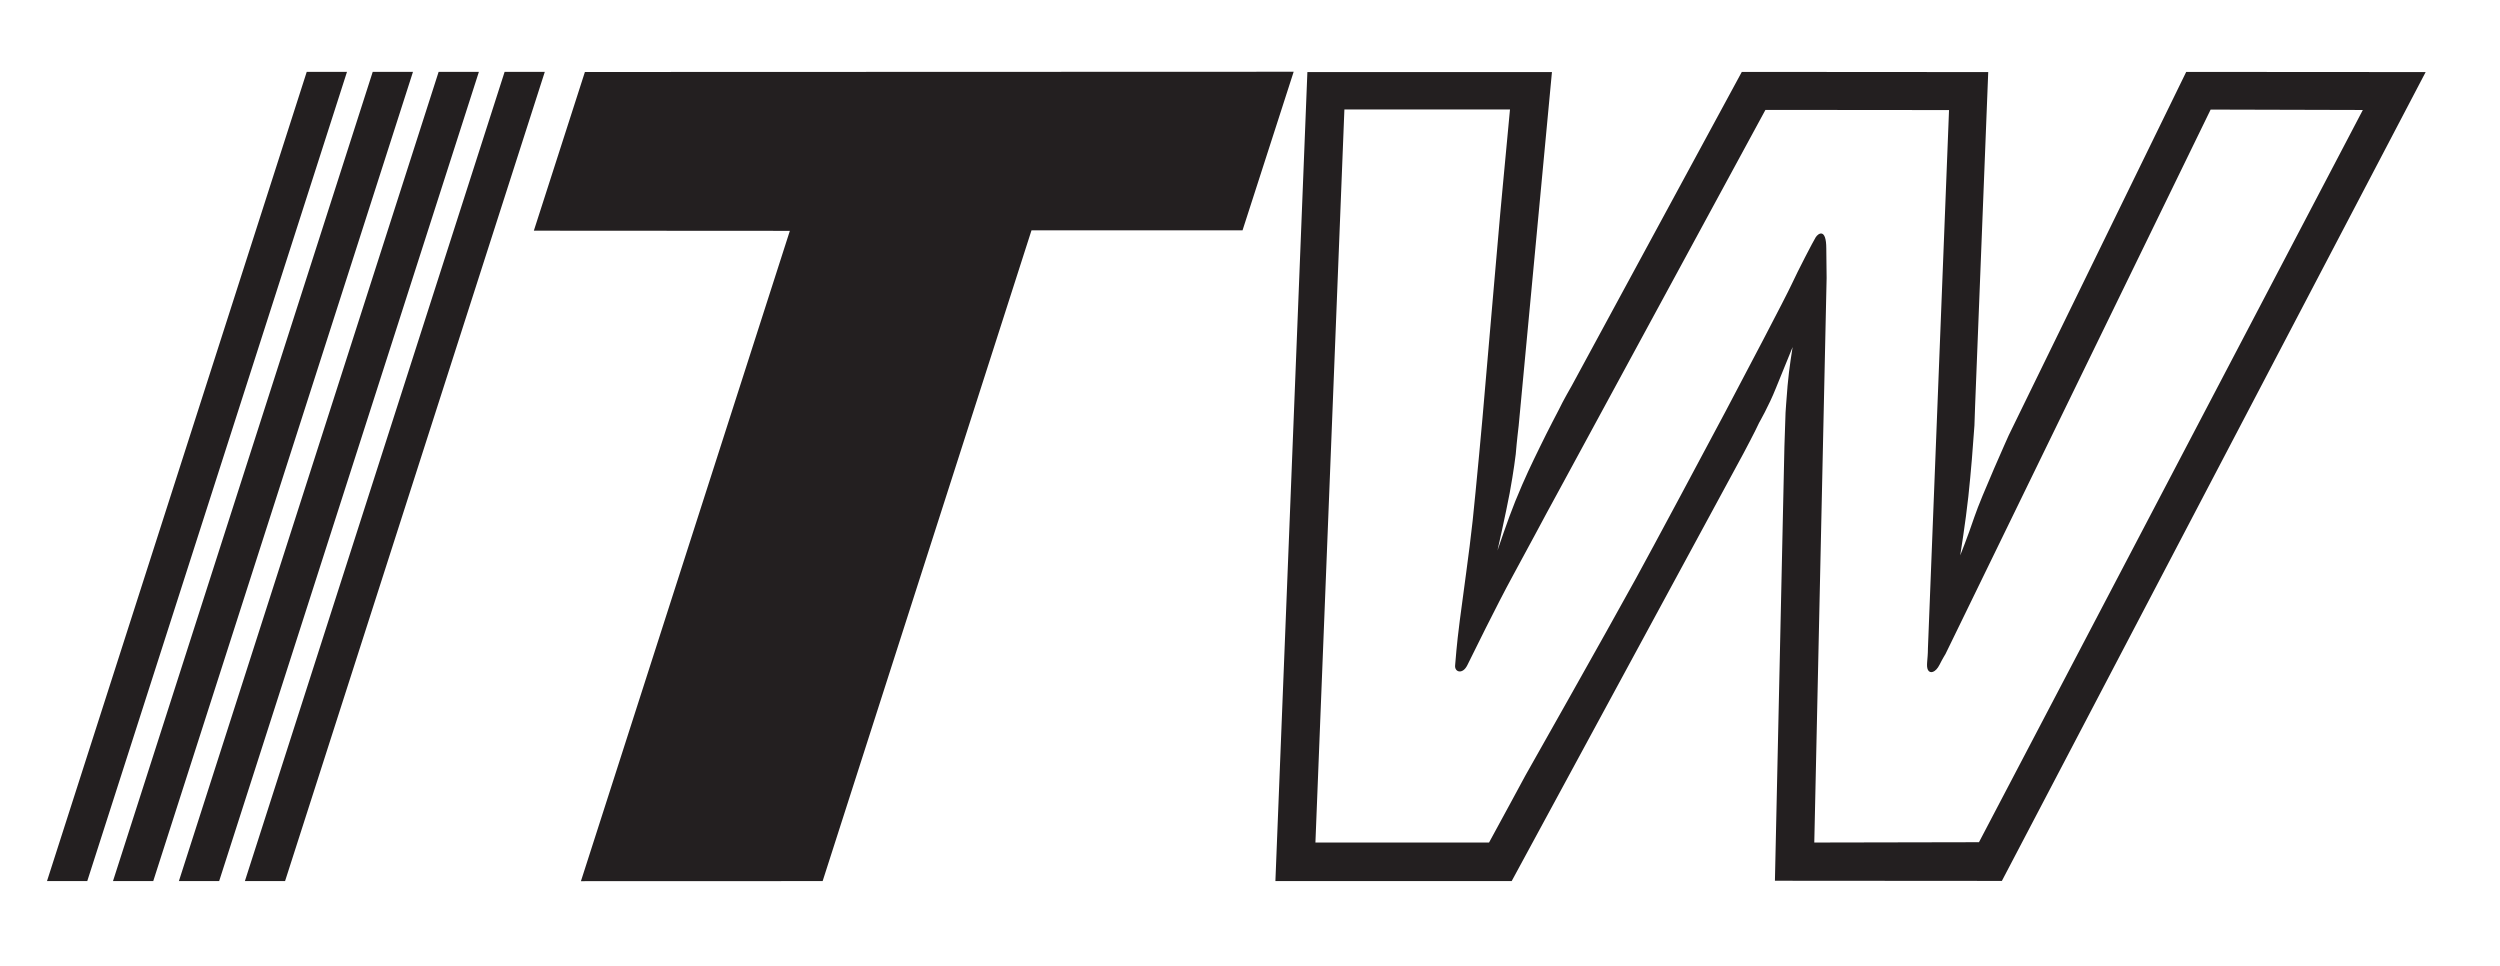
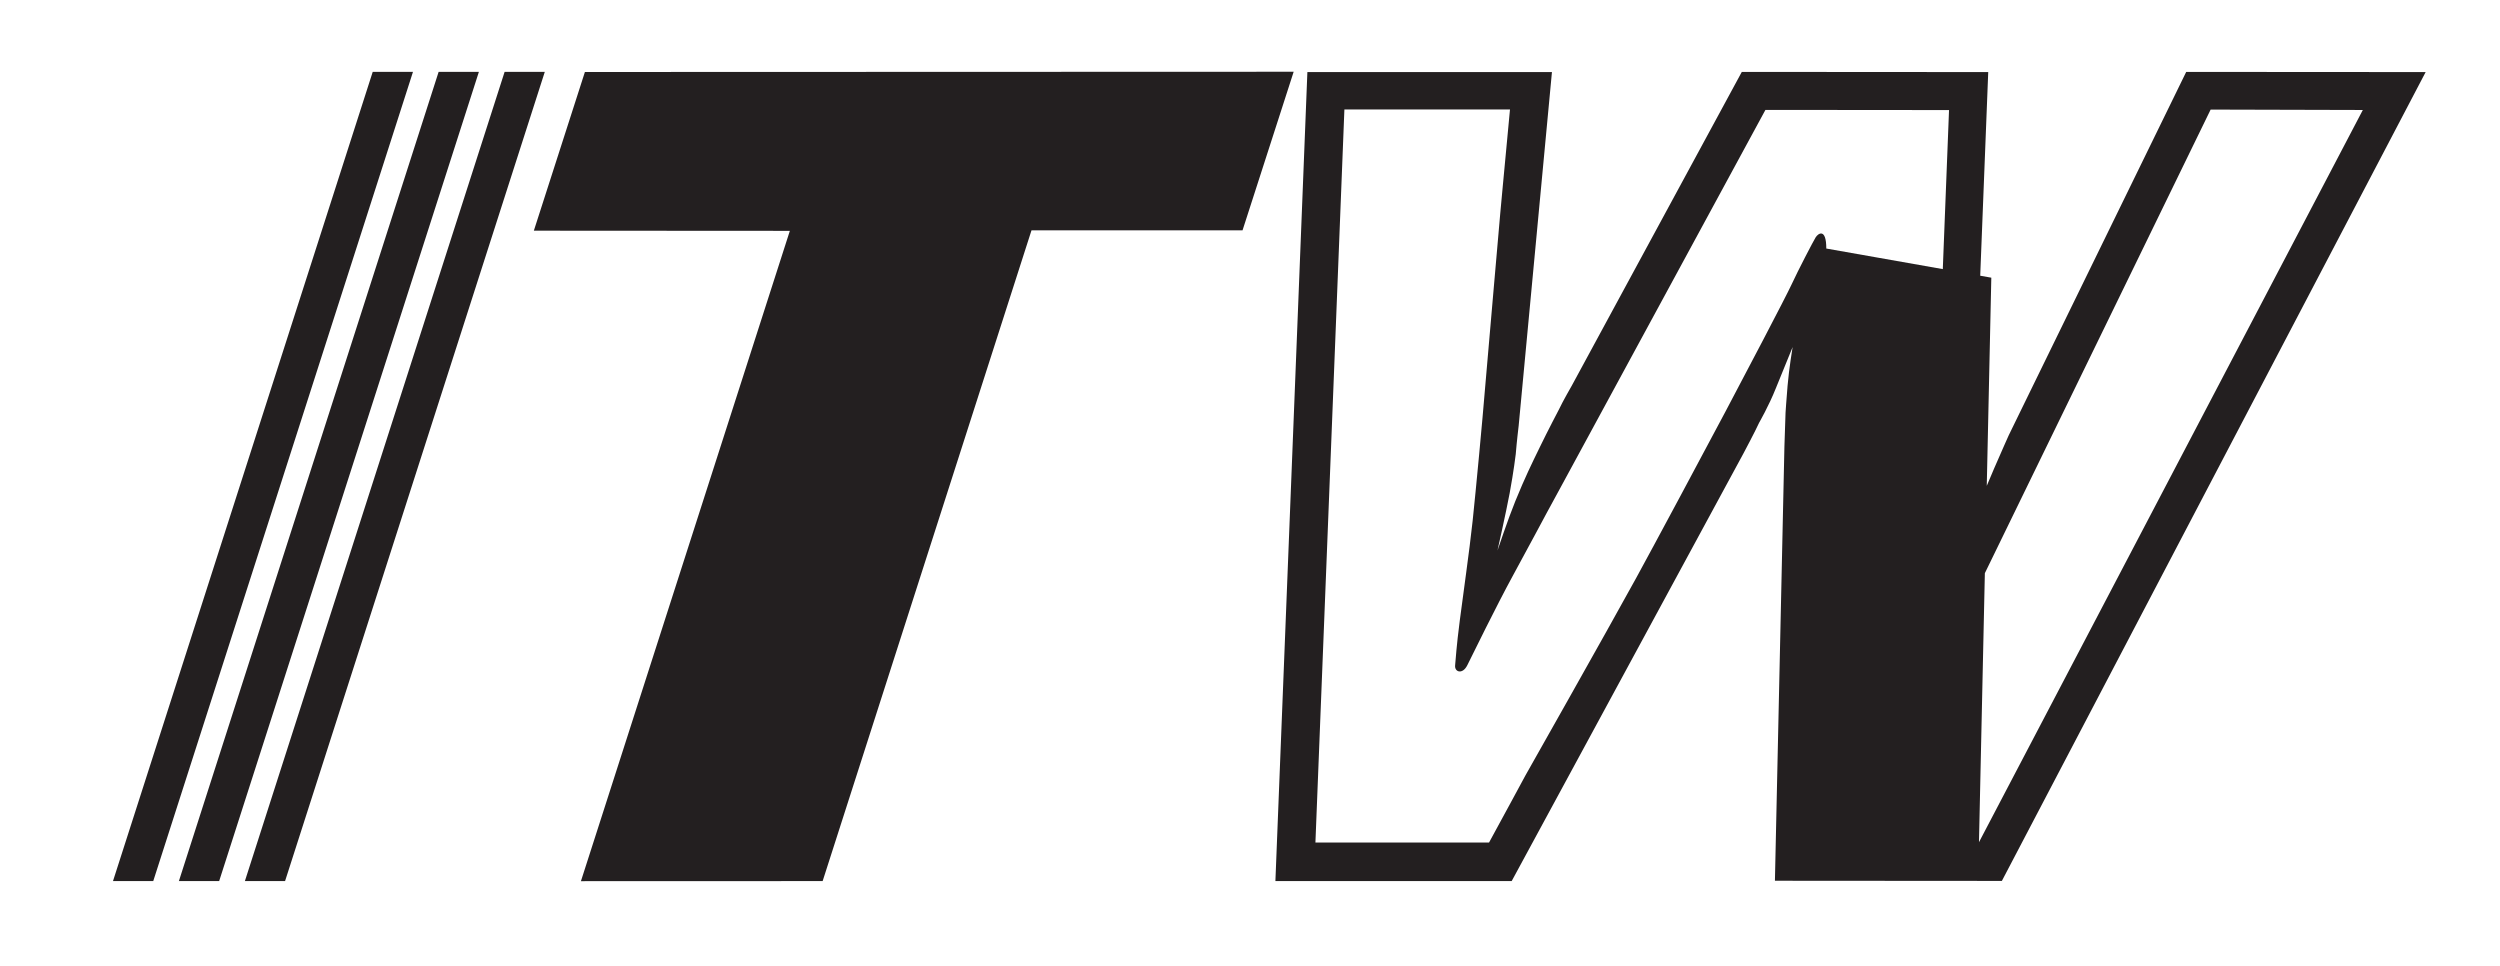
<svg xmlns="http://www.w3.org/2000/svg" version="1.1" id="Layer_1" x="0px" y="0px" viewBox="0 0 308 119" style="enable-background:new 0 0 308 119;" xml:space="preserve">
  <style type="text/css">
	.st0{fill:#231F20;}
</style>
-   <polygon class="st0" points="10.75,108.55 42.75,8.85 37.79,8.85 5.79,108.55 " />
  <polygon class="st0" points="18.88,108.55 50.88,8.85 45.92,8.85 13.92,108.55 " />
  <polygon class="st0" points="27,108.55 59,8.85 54.04,8.85 22.04,108.55 " />
  <polygon class="st0" points="35.12,108.55 67.12,8.85 62.17,8.85 30.17,108.55 " />
  <polygon class="st0" points="101.35,108.55 127.08,28.38 127.06,28.38 153.08,28.38 159.38,8.84 72.06,8.87 65.77,28.42   97.31,28.44 71.57,108.56 " />
-   <path class="st0" d="M269.34,8.86l-20.46,41.89l-1.41,2.89c0,0-3.38,7.53-4.22,10.03s-1.75,4.75-1.75,4.75s0.67-4.17,1-7.25  c0.33-3.08,0.58-6.25,0.75-8.75l0.08-2.35l1.62-41.19l-30.36-0.02l-20.96,38.68c0,0-1.07,1.85-1.57,2.91c0,0-1.38,2.62-2.38,4.69  c-1,2.06-1.75,3.56-3,6.62c-0.88,2.16-2.19,6.06-2.19,6.06s1.03-4.56,1.5-7.06c0.5-2.69,0.75-4.81,0.75-4.81  c0.12-1.51,0.36-3.5,0.36-3.5l4.1-43.57l-30.13,0l-3.94,99.67h29.11l28.55-52.68c0,0,1.47-2.76,1.94-3.8c0,0,1.19-2.06,2.06-4.25  c0.88-2.19,2.06-5.06,2.06-5.06s-0.44,2.62-0.62,4.75c-0.13,1.5-0.25,3.31-0.25,3.31c-0.05,1.25-0.14,4.19-0.14,4.19l-1.17,53.5  l27.96,0.02l52.21-99.65L269.34,8.86z M243.81,103.76l-20.29,0.04l1.52-69.55L225,30.62c0-2.56-1-1.88-1.31-1.38  c-0.31,0.5-2.19,4.12-2.94,5.75s-5.94,11.5-8.19,15.75s-9.05,16.95-11,20.5c-3.81,6.94-13.63,24.3-13.63,24.3l-1.79,3.31l-2.69,4.95  l-21.39,0l3.57-90.31l20.4,0l-0.9,9.57l-0.3,3.24c-0.16,2.03-1.41,15.94-1.82,20.94s-1.17,13-1.58,16.92  c-0.42,3.92-1.17,9-1.58,12.25c-0.42,3.25-0.5,4.73-0.58,5.57c-0.08,0.83,0.92,1.15,1.5-0.02c0.58-1.17,3.58-7.3,5.58-10.97  c2-3.67,4.19-7.77,4.19-7.77l1.73-3.18l25.23-46.5l22.62,0.02l-2.6,66.33c0,1.39-0.25,2.14,0,2.64s0.94,0.35,1.44-0.65  c0.33-0.67,0.73-1.32,0.73-1.32l32.66-67.06l18.75,0.05L243.81,103.76z" />
+   <path class="st0" d="M269.34,8.86l-20.46,41.89l-1.41,2.89c0,0-3.38,7.53-4.22,10.03s-1.75,4.75-1.75,4.75s0.67-4.17,1-7.25  c0.33-3.08,0.58-6.25,0.75-8.75l0.08-2.35l1.62-41.19l-30.36-0.02l-20.96,38.68c0,0-1.07,1.85-1.57,2.91c0,0-1.38,2.62-2.38,4.69  c-1,2.06-1.75,3.56-3,6.62c-0.88,2.16-2.19,6.06-2.19,6.06s1.03-4.56,1.5-7.06c0.5-2.69,0.75-4.81,0.75-4.81  c0.12-1.51,0.36-3.5,0.36-3.5l4.1-43.57l-30.13,0l-3.94,99.67h29.11l28.55-52.68c0,0,1.47-2.76,1.94-3.8c0,0,1.19-2.06,2.06-4.25  c0.88-2.19,2.06-5.06,2.06-5.06s-0.44,2.62-0.62,4.75c-0.13,1.5-0.25,3.31-0.25,3.31c-0.05,1.25-0.14,4.19-0.14,4.19l-1.17,53.5  l27.96,0.02l52.21-99.65L269.34,8.86z M243.81,103.76l1.52-69.55L225,30.62c0-2.56-1-1.88-1.31-1.38  c-0.31,0.5-2.19,4.12-2.94,5.75s-5.94,11.5-8.19,15.75s-9.05,16.95-11,20.5c-3.81,6.94-13.63,24.3-13.63,24.3l-1.79,3.31l-2.69,4.95  l-21.39,0l3.57-90.31l20.4,0l-0.9,9.57l-0.3,3.24c-0.16,2.03-1.41,15.94-1.82,20.94s-1.17,13-1.58,16.92  c-0.42,3.92-1.17,9-1.58,12.25c-0.42,3.25-0.5,4.73-0.58,5.57c-0.08,0.83,0.92,1.15,1.5-0.02c0.58-1.17,3.58-7.3,5.58-10.97  c2-3.67,4.19-7.77,4.19-7.77l1.73-3.18l25.23-46.5l22.62,0.02l-2.6,66.33c0,1.39-0.25,2.14,0,2.64s0.94,0.35,1.44-0.65  c0.33-0.67,0.73-1.32,0.73-1.32l32.66-67.06l18.75,0.05L243.81,103.76z" />
</svg>